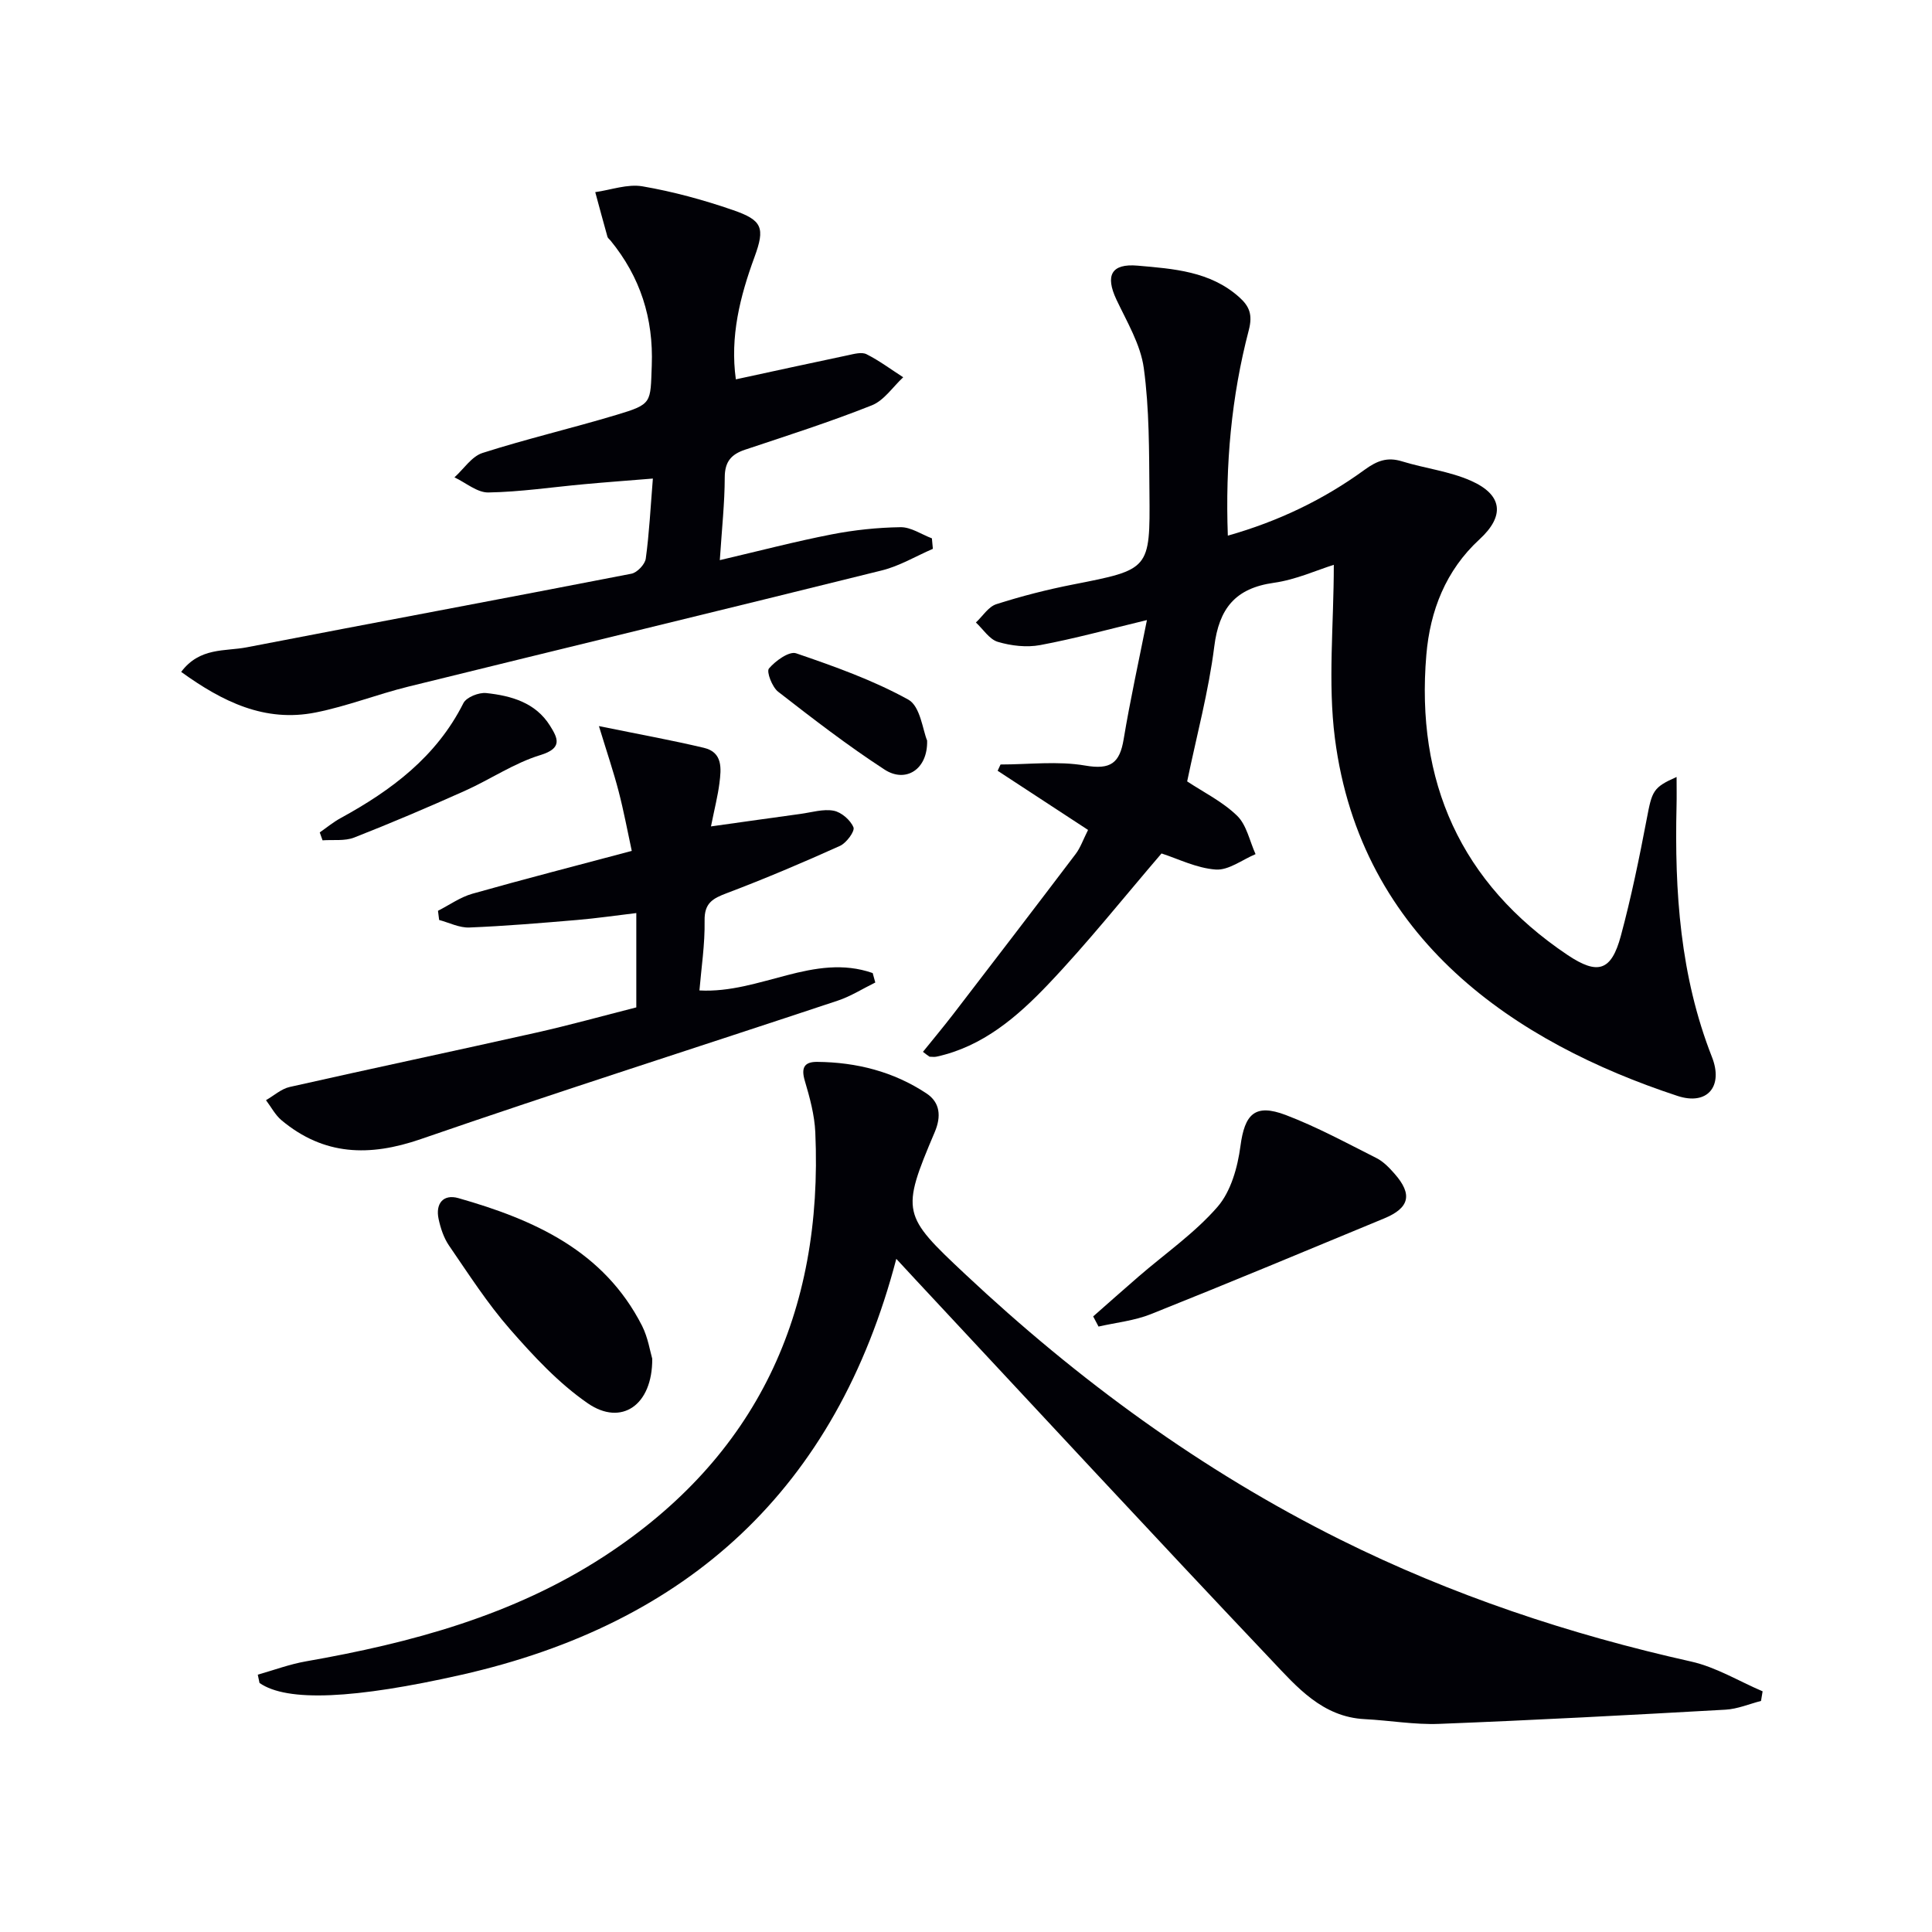
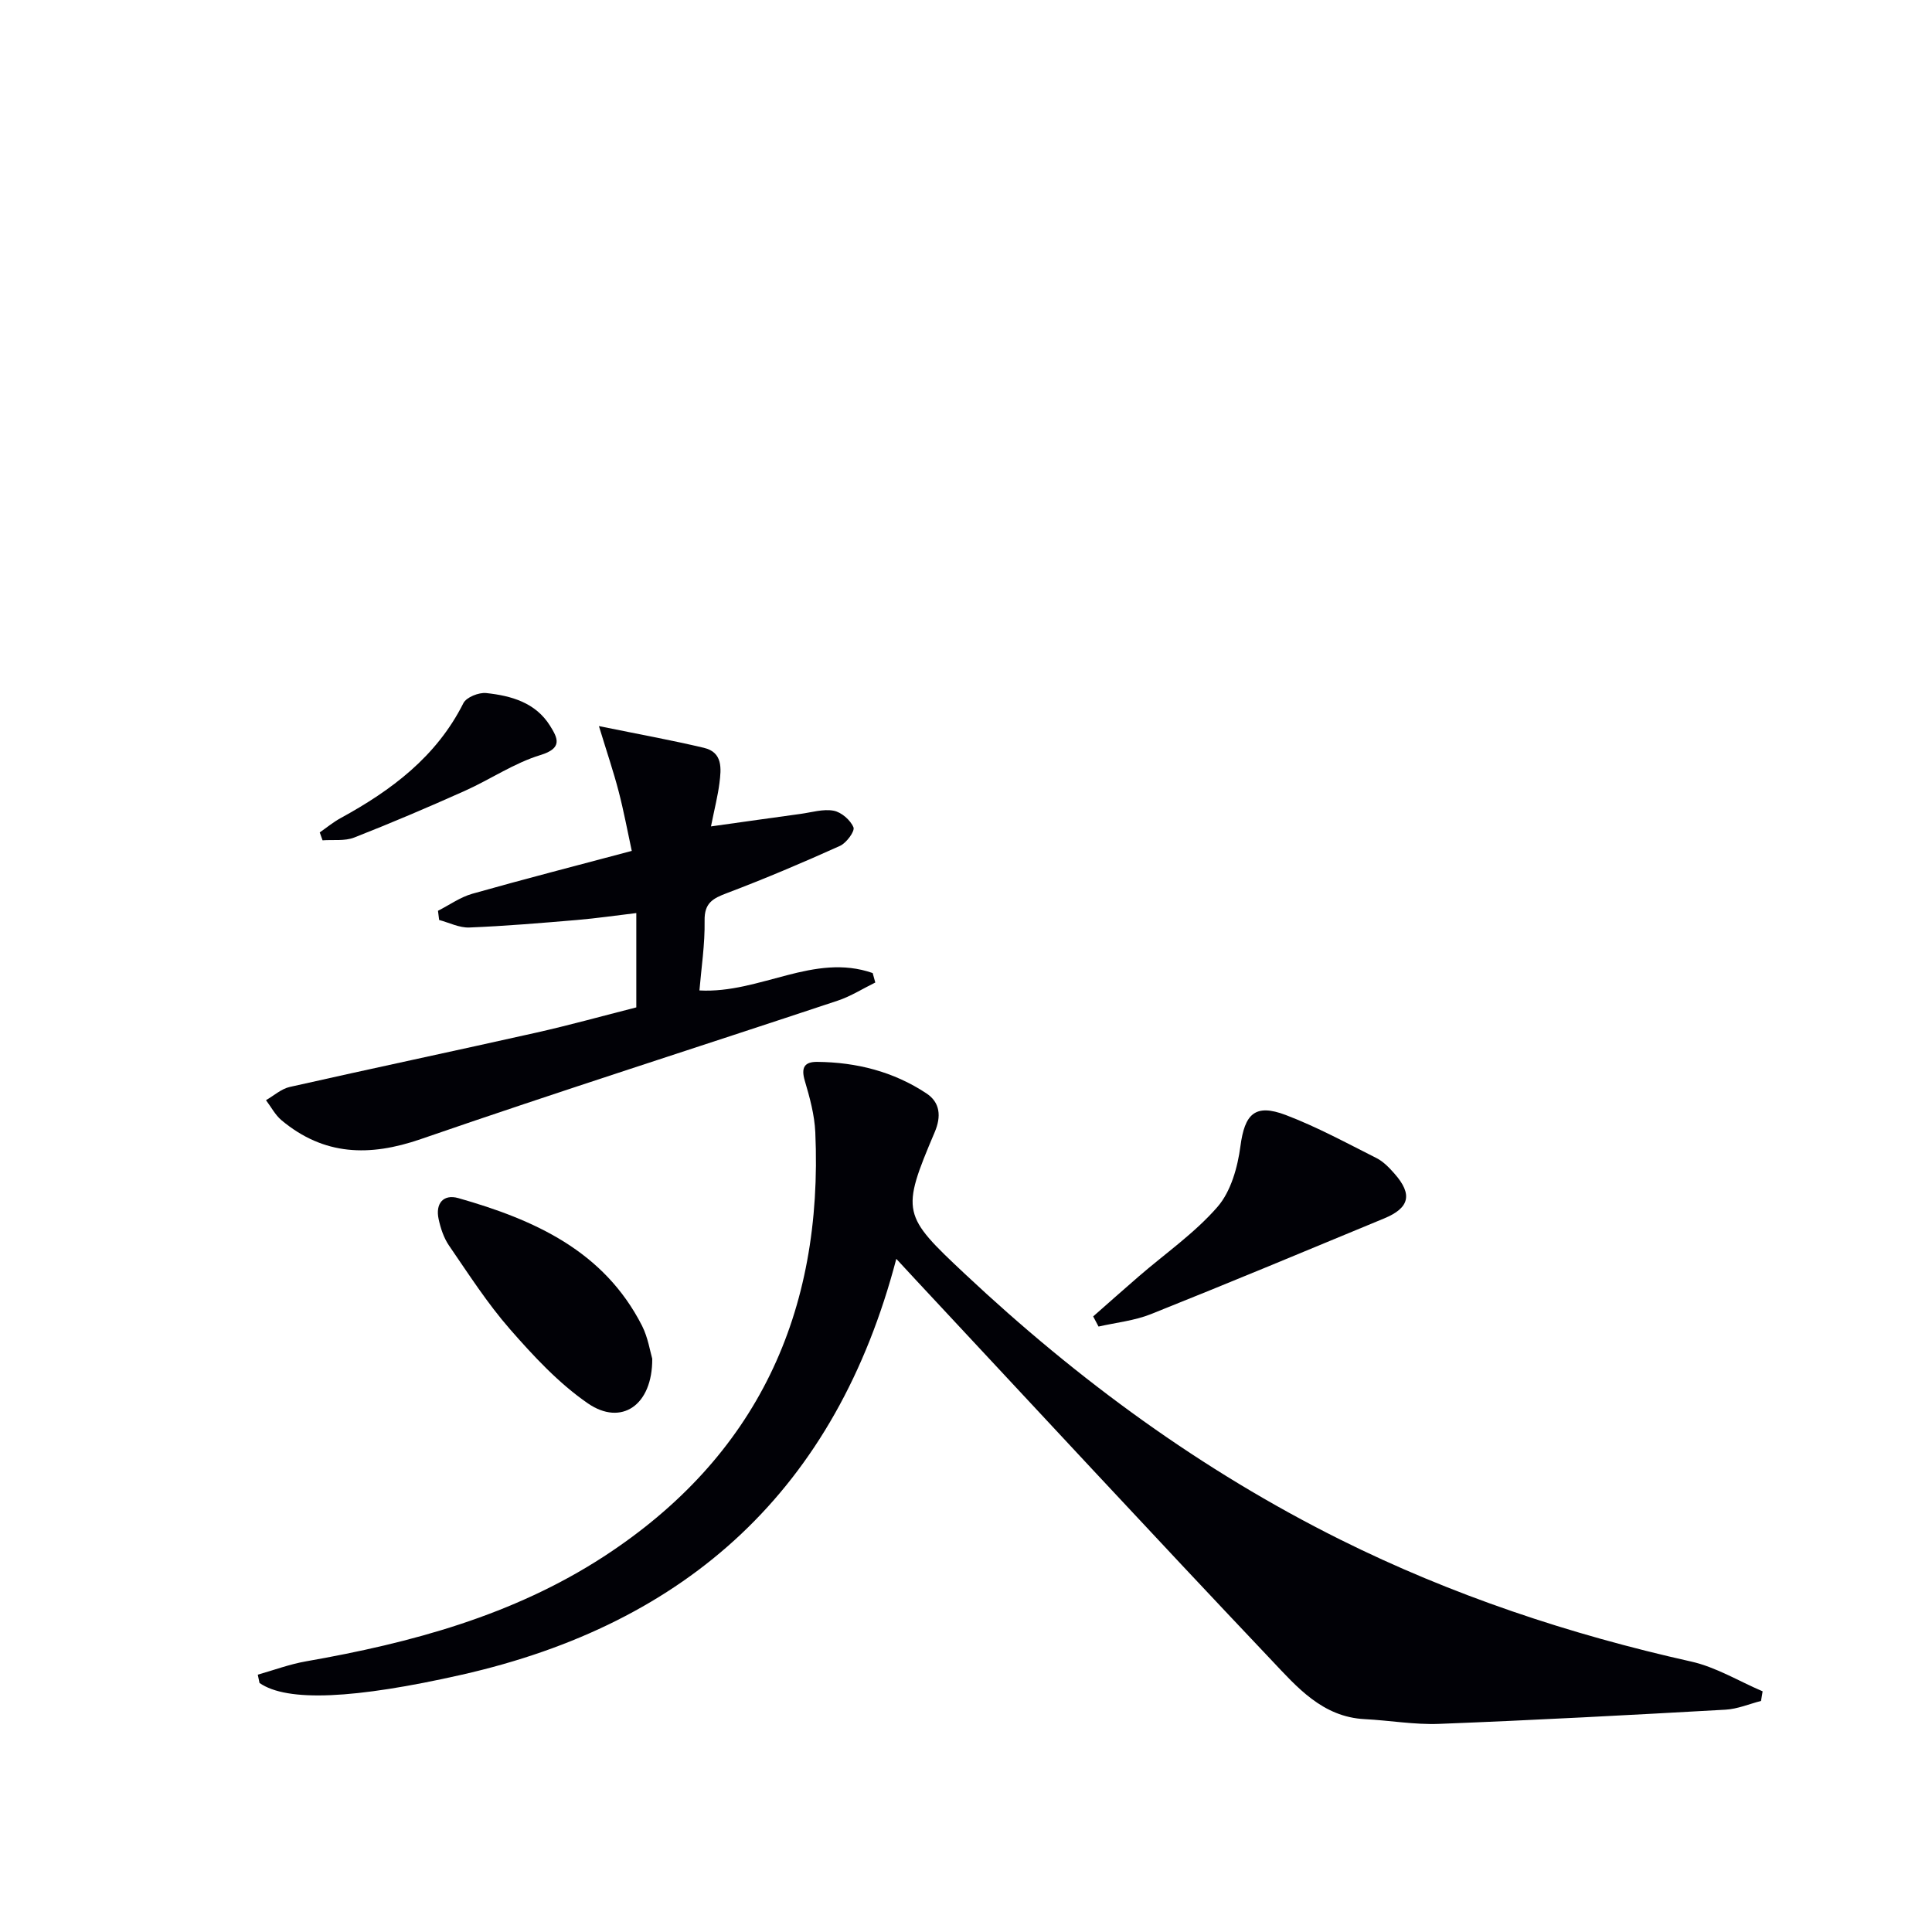
<svg xmlns="http://www.w3.org/2000/svg" enable-background="new 0 0 400 400" viewBox="0 0 400 400">
  <g fill="#010106">
-     <path d="m191.09 217.77c2.08-2.58 4.21-5.13 6.24-7.76 8.49-11.05 16.97-22.11 25.38-33.21.98-1.29 1.52-2.91 2.56-4.97-6.3-4.12-12.51-8.18-18.72-12.25.2-.43.4-.86.6-1.3 5.85 0 11.83-.76 17.52.22 5.26.91 7.15-.5 7.97-5.44 1.35-8.13 3.13-16.18 4.82-24.68-7.99 1.92-14.99 3.85-22.11 5.18-2.81.52-6 .15-8.76-.67-1.75-.52-3.04-2.62-4.54-4.01 1.4-1.3 2.58-3.26 4.23-3.79 5.19-1.66 10.5-3.02 15.85-4.07 15.88-3.12 16-3.05 15.85-18.97-.08-8.63-.01-17.33-1.17-25.84-.67-4.9-3.49-9.57-5.67-14.19-2.34-4.98-1.08-7.5 4.4-7.02 7.41.65 15 1.15 21.01 6.51 2.1 1.88 2.85 3.6 1.99 6.88-3.59 13.72-4.87 27.77-4.33 42.51 10.48-2.97 19.85-7.47 28.33-13.65 2.56-1.86 4.68-2.67 7.71-1.74 4.73 1.46 9.8 2.04 14.28 4.02 6.62 2.93 7.04 7.3 1.8 12.12-7.02 6.45-10.25 14.82-11.02 23.92-2.23 26.21 7.07 47.26 29.19 62.12 6.3 4.23 9.11 3.38 11.08-3.93 2.15-7.99 3.82-16.13 5.37-24.26 1.09-5.74 1.28-6.47 6.17-8.64 0 2.21.04 4.11-.01 6.01-.42 17.73.74 35.19 7.33 51.97 2.4 6.1-.96 10.09-7.13 8.06-33.47-11.02-65.56-32.33-70.93-74.02-1.49-11.59-.23-23.53-.23-35.94-3.5 1.09-7.85 3.08-12.4 3.72-7.99 1.12-11.36 5.3-12.35 13.2-1.17 9.31-3.65 18.46-5.61 27.92 3.33 2.21 7.31 4.17 10.34 7.11 1.98 1.92 2.59 5.25 3.82 7.95-2.75 1.15-5.58 3.38-8.24 3.19-3.98-.28-7.85-2.25-11.23-3.33-7.83 9.12-15.27 18.49-23.48 27.11-6.4 6.72-13.54 12.88-23.11 14.96-.46.1-.96.01-1.44.01-.48-.32-.92-.66-1.36-1.01z" />
    <path d="m53.37 346.72c3.33-.94 6.61-2.17 10-2.76 21.75-3.81 42.86-9.5 61.61-21.68 31.77-20.66 45.47-50.49 43.82-87.85-.16-3.59-1.15-7.21-2.18-10.69-.79-2.68-.1-3.91 2.56-3.89 8.15.07 15.84 2.02 22.65 6.54 2.82 1.87 3.07 4.76 1.7 7.99-7.06 16.62-6.72 17.21 6.34 29.46 23.33 21.89 48.89 40.6 77.56 54.89 23.15 11.53 47.49 19.64 72.72 25.28 5.13 1.15 9.86 4.06 14.78 6.16-.11.66-.22 1.33-.33 1.99-2.44.63-4.86 1.67-7.34 1.81-19.76 1.11-39.52 2.17-59.3 2.94-5.12.2-10.27-.72-15.41-.98-8.75-.44-14.04-6.65-19.3-12.21-24.73-26.1-49.15-52.49-73.69-78.78-1.12-1.2-2.23-2.41-3.99-4.31-12.47 47.6-43.07 75.51-90.04 86.12-22.08 4.99-36.09 5.68-41.8 1.69-.12-.57-.24-1.14-.36-1.72z" />
-     <path d="m149.03 115.97c8.3-1.94 15.65-3.87 23.1-5.32 4.7-.92 9.53-1.43 14.32-1.5 2.15-.03 4.33 1.49 6.49 2.31.07.72.13 1.45.2 2.17-3.5 1.51-6.88 3.55-10.53 4.46-32.67 8.12-65.4 16.01-98.08 24.07-6.44 1.59-12.68 4.06-19.17 5.35-10.53 2.1-19.28-2.22-27.85-8.4 3.86-5.15 9.11-4.22 13.57-5.09 26.54-5.14 53.12-10.07 79.65-15.24 1.19-.23 2.81-1.94 2.97-3.13.72-5.23.98-10.53 1.47-16.57-5.14.42-9.69.75-14.22 1.17-6.61.6-13.22 1.6-19.84 1.71-2.32.04-4.68-2.03-7.02-3.13 1.92-1.73 3.57-4.33 5.81-5.05 9.16-2.93 18.54-5.12 27.75-7.89 7.43-2.23 7-2.44 7.29-10.2.37-9.81-2.38-18.35-8.54-25.89-.21-.26-.54-.48-.63-.77-.87-3.08-1.69-6.17-2.53-9.25 3.27-.46 6.69-1.74 9.79-1.2 6.34 1.09 12.63 2.81 18.71 4.91 6.1 2.1 6.7 3.65 4.47 9.73-3.01 8.2-5.09 16.47-3.86 25.32 7.78-1.68 15.48-3.37 23.2-4.99 1.27-.27 2.86-.72 3.86-.21 2.66 1.34 5.07 3.15 7.59 4.77-2.15 1.99-3.96 4.8-6.5 5.81-8.6 3.42-17.44 6.25-26.23 9.18-2.88.96-4.21 2.48-4.22 5.73-.01 5.27-.59 10.55-1.02 17.14z" />
    <path d="m144.81 205.06c12.54.69 23.68-7.86 35.87-3.6.18.65.36 1.31.54 1.96-2.58 1.26-5.05 2.84-7.74 3.74-28.78 9.58-57.7 18.78-86.36 28.68-10.65 3.68-20.06 3.41-28.82-3.89-1.32-1.1-2.17-2.77-3.23-4.17 1.64-.94 3.17-2.35 4.93-2.74 16.99-3.83 34.02-7.43 51.01-11.24 6.91-1.55 13.75-3.46 20.73-5.23 0-6.41 0-12.52 0-19.53-4.24.5-8.23 1.09-12.25 1.43-7.44.63-14.88 1.26-22.33 1.56-2.06.08-4.16-1-6.24-1.56-.08-.63-.16-1.27-.24-1.9 2.36-1.2 4.61-2.82 7.11-3.53 10.67-3.02 21.42-5.78 33.01-8.87-.88-4.08-1.65-8.22-2.71-12.3-1.05-4.04-2.4-8.01-4.09-13.54 8.33 1.7 15.08 2.92 21.74 4.5 3.94.93 3.59 4.32 3.21 7.33-.33 2.6-.99 5.15-1.75 8.94 6.65-.93 12.59-1.78 18.54-2.59 2.29-.31 4.69-1.07 6.86-.66 1.6.3 3.48 1.94 4.1 3.44.33.8-1.46 3.24-2.79 3.84-7.7 3.47-15.49 6.78-23.39 9.77-2.94 1.11-4.71 2.04-4.64 5.71.08 4.94-.69 9.87-1.07 14.45z" />
    <path d="m226.33 272.55c3.14-2.76 6.26-5.54 9.42-8.27 5.5-4.76 11.6-8.98 16.32-14.41 2.78-3.2 4.17-8.2 4.75-12.58.88-6.62 2.98-8.87 9.38-6.44 6.46 2.46 12.6 5.8 18.79 8.92 1.43.72 2.66 2.01 3.74 3.24 3.76 4.27 3.12 7.07-2.15 9.25-16.07 6.66-32.13 13.36-48.28 19.81-3.42 1.37-7.23 1.75-10.86 2.58-.37-.71-.74-1.41-1.11-2.1z" />
    <path d="m135.04 281.31c.06 9.68-6.42 14-13.33 9.24-6.05-4.17-11.25-9.78-16.13-15.36-4.68-5.35-8.57-11.42-12.61-17.3-1.09-1.59-1.75-3.59-2.16-5.5-.69-3.2.96-5.22 4.1-4.33 15.66 4.46 30.11 10.88 38.03 26.45 1.23 2.45 1.66 5.32 2.1 6.8z" />
    <path d="m66.2 172.34c1.44-1 2.81-2.14 4.34-2.97 10.51-5.75 19.82-12.69 25.4-23.79.62-1.23 3.19-2.25 4.72-2.09 5.17.55 10.22 1.96 13.22 6.77 1.59 2.55 2.69 4.64-2 6.07-5.47 1.67-10.39 5.06-15.67 7.42-7.55 3.38-15.17 6.63-22.87 9.65-1.96.77-4.36.42-6.56.58-.19-.54-.39-1.09-.58-1.64z" />
-     <path d="m191.95 153.32c.16 6.02-4.46 8.84-8.8 6.02-7.63-4.96-14.86-10.54-22.05-16.13-1.24-.97-2.45-4.15-1.9-4.8 1.34-1.59 4.19-3.64 5.63-3.15 7.93 2.71 15.93 5.56 23.23 9.59 2.49 1.38 2.99 6.34 3.89 8.47z" />
  </g>
</svg>